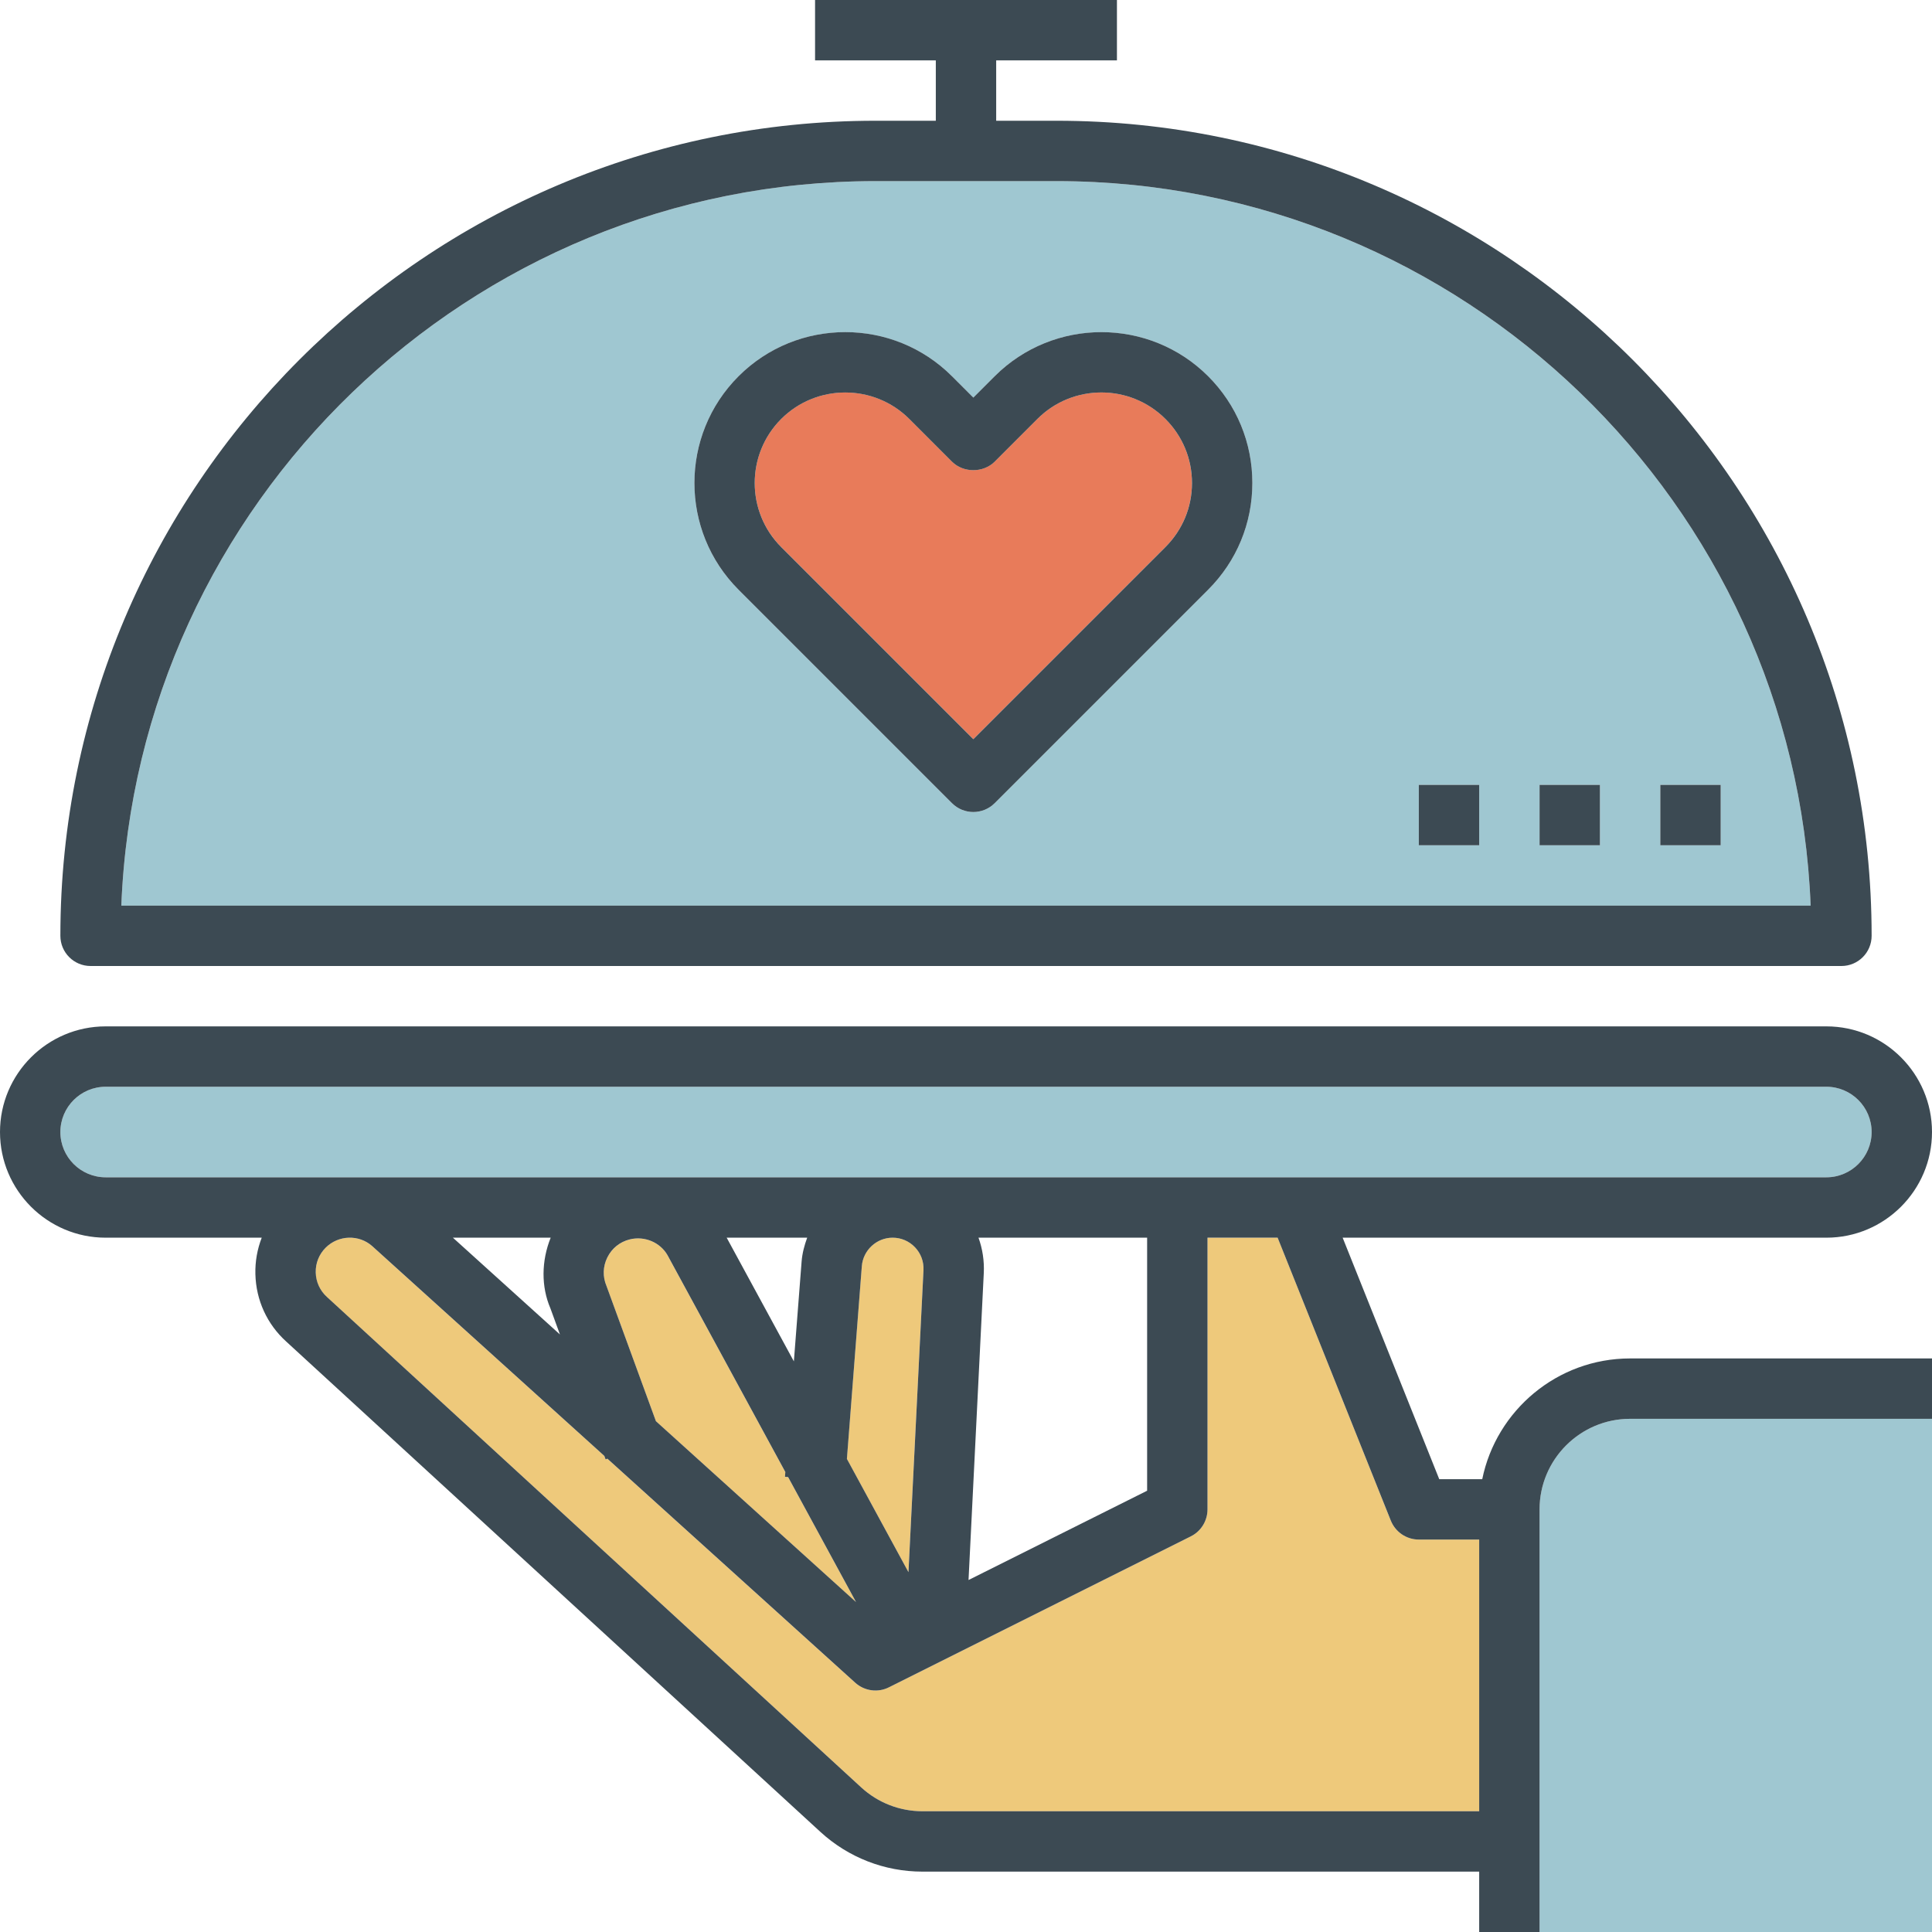
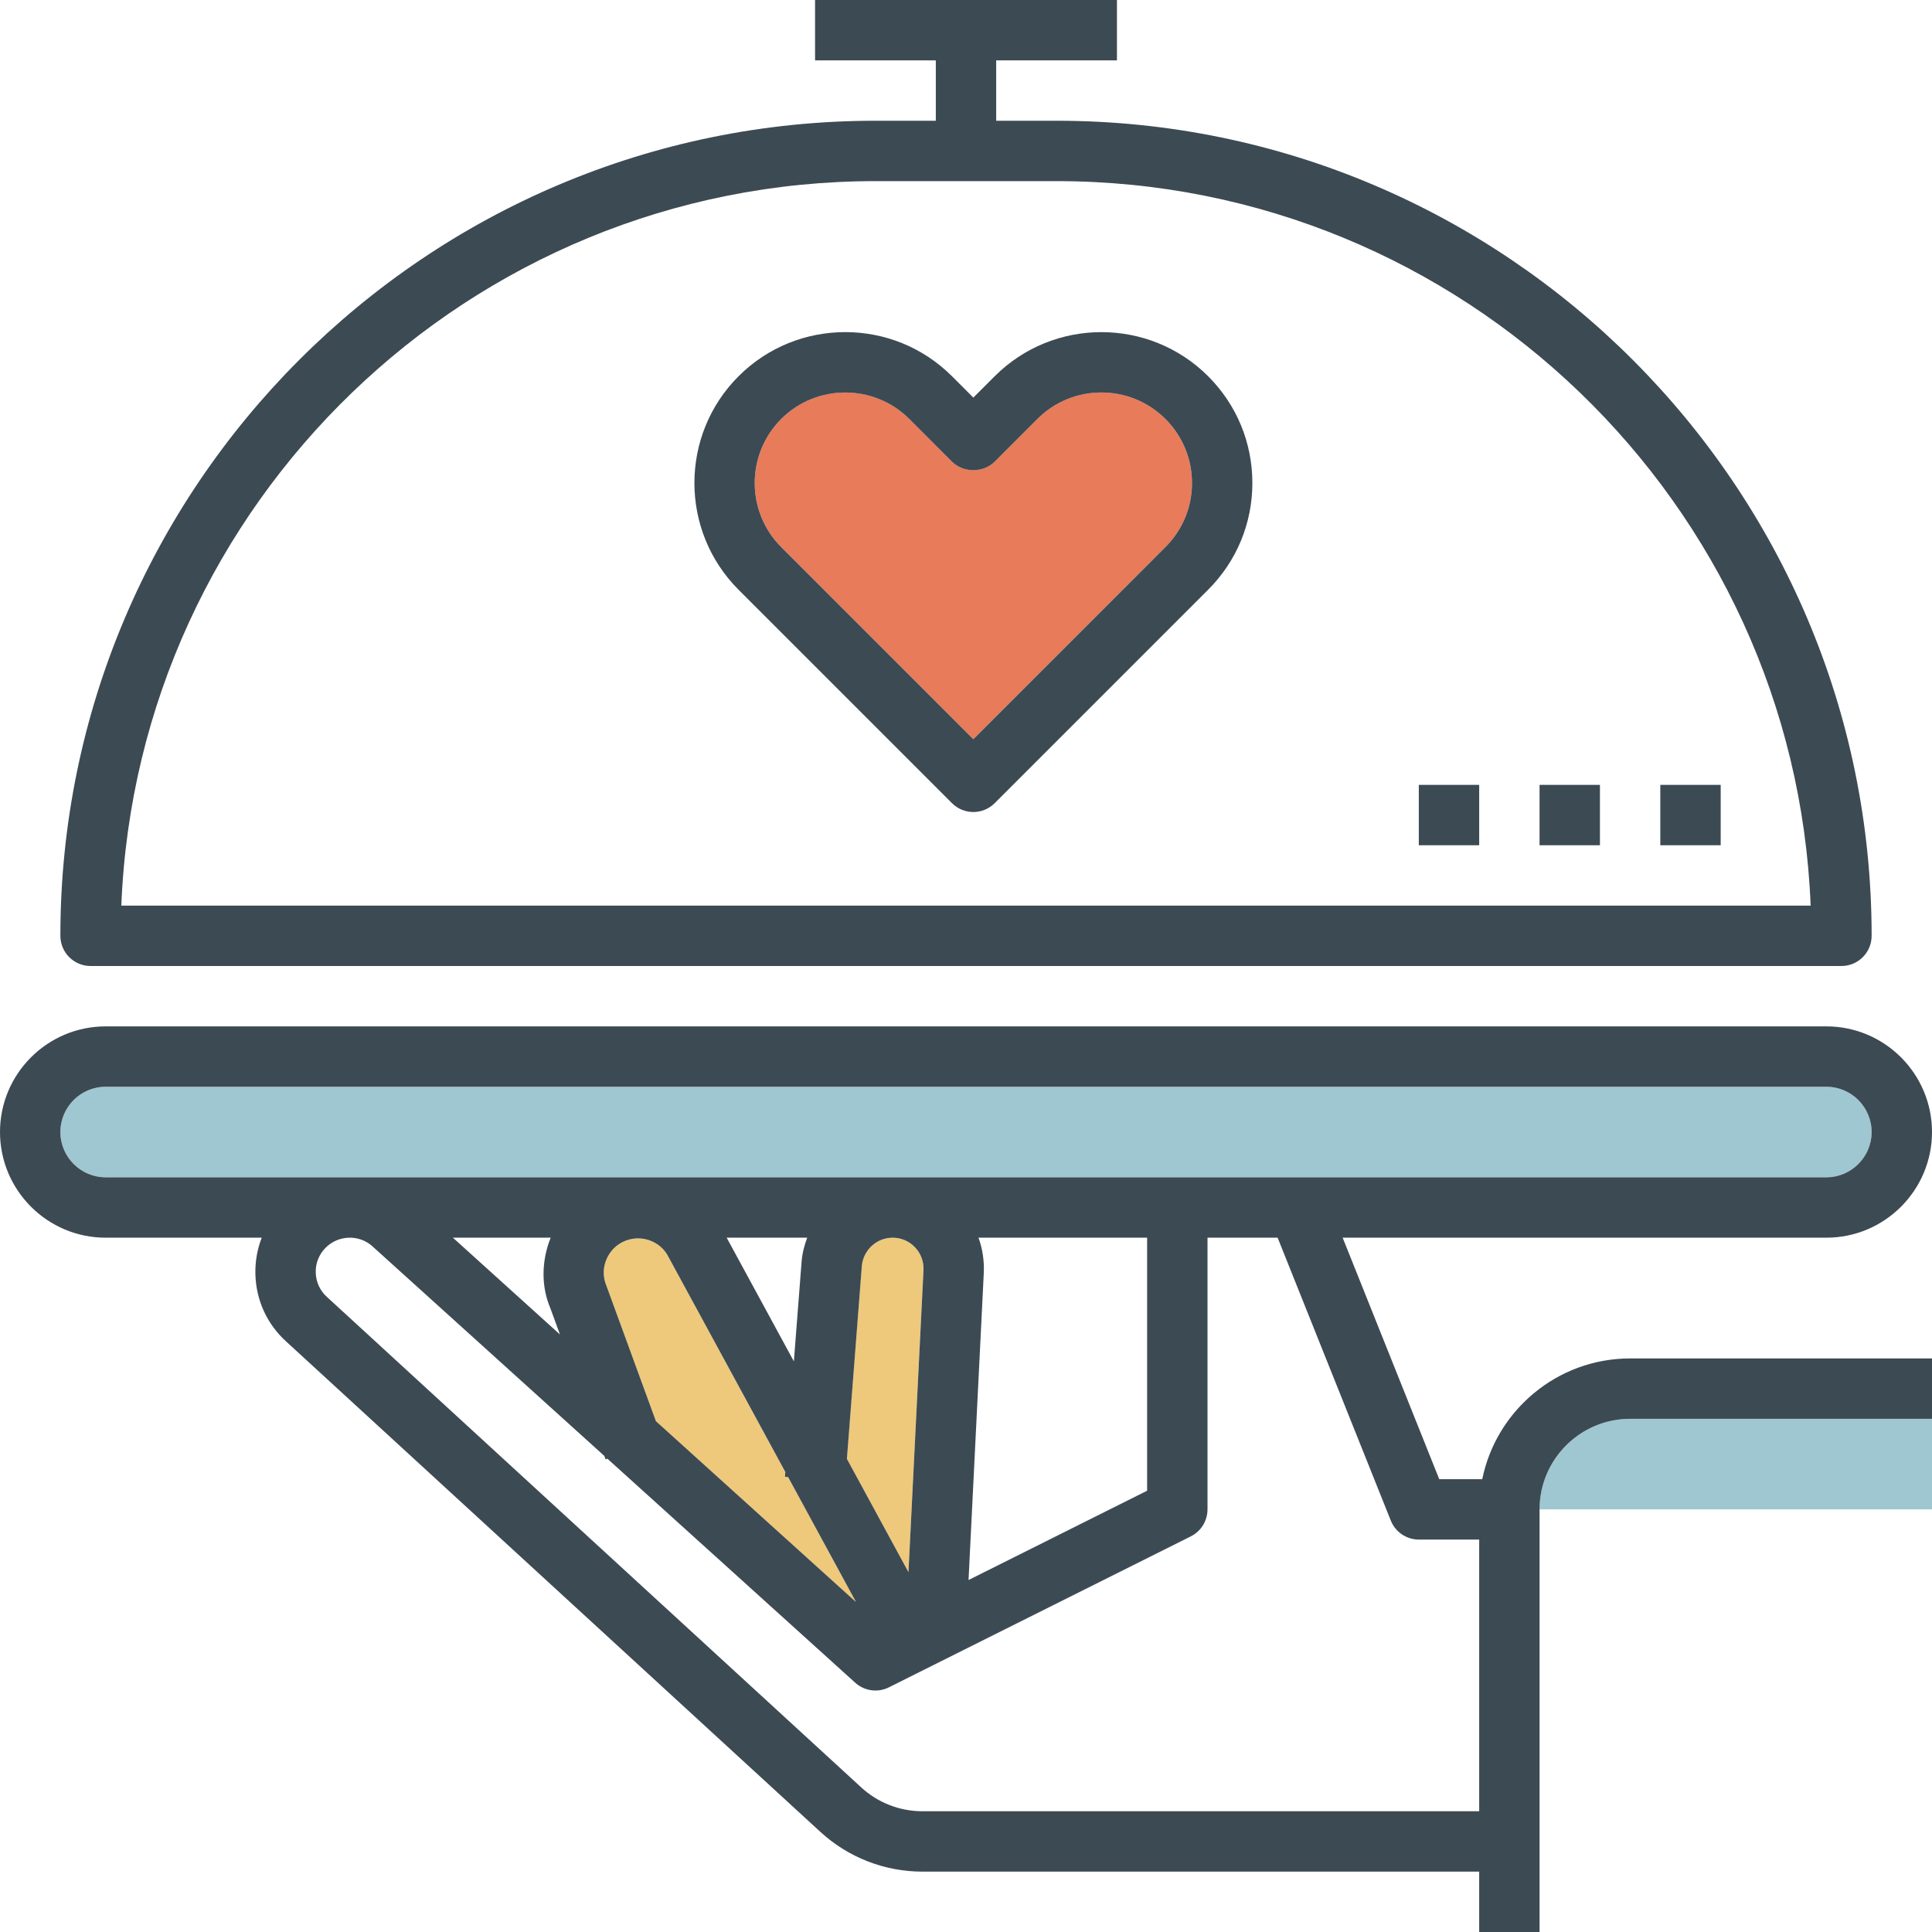
<svg xmlns="http://www.w3.org/2000/svg" version="1.1" id="Layer_1" viewBox="0 0 512 512" xml:space="preserve">
-   <path style="fill:#9FC7D1;" d="M280,48h-48C124.4,48,36.368,133.416,32.152,240H479.84C475.632,133.416,387.6,48,280,48z   M320.168,156.288L263.6,212.856c-1.56,1.56-3.608,2.344-5.656,2.344s-4.096-0.784-5.656-2.344l-56.568-56.568  c-15.592-15.6-15.592-40.976,0-56.568c15.592-15.6,40.976-15.6,56.568,0l5.656,5.656l5.656-5.656  c15.592-15.584,40.976-15.592,56.568,0c7.56,7.552,11.72,17.6,11.72,28.288C331.88,138.68,327.72,148.728,320.168,156.288z M392,224  h-16v-16h16V224z M424,224h-16v-16h16V224z M440,224v-16h16v16H440z" />
  <g>
    <path style="fill:#EEC97B;" d="M166.88,328.472c-2.624,0.656-4.728,2.352-5.928,4.776s-1.272,5.12-0.208,7.608l13.08,35.784   l53.032,47.936l-18-33.12l-0.832-0.064l0.096-1.28l-31.24-57.48C174.96,329.256,170.816,327.488,166.88,328.472z" />
    <path style="fill:#EEC97B;" d="M244.736,336.592c0.112-2.264-0.688-4.408-2.248-6.048S238.824,328,236.552,328   c-4.248,0-7.832,3.32-8.168,7.56l-3.952,51.064l16.312,30.016L244.736,336.592z" />
-     <path style="fill:#EEC97B;" d="M368.568,402.968L338.584,328H320v72c0,3.032-1.712,5.8-4.424,7.16l-80,40   c-2.944,1.488-6.496,0.992-8.944-1.216l-65.672-59.368l-0.48,0.176l-0.328-0.904l-61.52-55.608   c-3.52-3.112-8.944-2.96-12.328,0.408c-1.76,1.76-2.696,4.104-2.64,6.6c0.064,2.496,1.112,4.792,2.968,6.464l141.6,129.968   c4.44,4.08,10.2,6.32,16.232,6.32H392v-72h-16C372.728,408,369.792,406.008,368.568,402.968z" />
  </g>
  <path style="fill:#9FC7D1;" d="M344,312h140c6.616,0,12-5.384,12-12s-5.384-12-12-12H28c-6.616,0-12,5.384-12,12s5.384,12,12,12h284  H344z" />
  <path style="fill:#E87B5A;" d="M274.912,111.024l-11.312,11.32c-3,3-8.312,3-11.312,0l-11.312-11.32  c-4.68-4.68-10.824-7.016-16.976-7.016s-12.296,2.336-16.976,7.016c-9.352,9.36-9.352,24.584,0,33.944l50.912,50.912l50.912-50.912  c4.536-4.536,7.032-10.56,7.032-16.976s-2.496-12.44-7.032-16.976C299.488,101.664,284.264,101.664,274.912,111.024z" />
-   <path style="fill:#9FC7D1;" d="M408,400v112h104V376h-80C418.768,376,408,386.768,408,400z" />
+   <path style="fill:#9FC7D1;" d="M408,400h104V376h-80C418.768,376,408,386.768,408,400z" />
  <g>
    <path style="fill:#3C4A53;" d="M392.808,392h-11.392l-25.6-64H484c15.44,0,28-12.56,28-28s-12.56-28-28-28H28   c-15.44,0-28,12.56-28,28s12.56,28,28,28h41.36c-1.168,3.032-1.768,6.28-1.68,9.648c0.168,6.92,3.096,13.288,8.184,17.888   l141.544,129.928c7.4,6.792,17.008,10.536,27.056,10.536H392v16h8h8V400c0-13.232,10.768-24,24-24h80v-8v-8h-80   C412.688,360,396.528,373.768,392.808,392z M28,312c-6.616,0-12-5.384-12-12s5.384-12,12-12h456c6.616,0,12,5.384,12,12   s-5.384,12-12,12H344h-32H28z M259.312,328H304v67.056l-47.328,23.664l4.04-81.328C260.872,334.136,260.376,330.96,259.312,328z    M208.12,390.096l-0.096,1.28l0.832,0.064l18,33.12l-53.032-47.936l-13.08-35.784c-1.064-2.488-0.992-5.184,0.208-7.608   s3.312-4.12,5.928-4.776c3.936-0.984,8.072,0.792,10,4.152L208.12,390.096z M192.576,328h21.336   c-0.736,2.008-1.304,4.104-1.48,6.328l-2.048,26.448L192.576,328z M224.44,386.624l3.952-51.064c0.328-4.24,3.912-7.56,8.16-7.56   c2.264,0,4.368,0.904,5.936,2.544c1.56,1.64,2.352,3.792,2.248,6.048l-3.984,80.048L224.44,386.624z M145.872,346.744l2.52,6.904   L120.024,328h25.912C143.464,334.152,143.384,340.968,145.872,346.744z M392,480H244.464c-6.024,0-11.792-2.24-16.232-6.32   L86.64,343.704c-1.848-1.672-2.904-3.968-2.968-6.464s0.872-4.832,2.64-6.6c3.384-3.368,8.808-3.528,12.328-0.408l61.52,55.608   l0.328,0.904l0.48-0.176l65.672,59.368c2.448,2.208,6,2.704,8.944,1.216l80-40C318.288,405.8,320,403.032,320,400v-72h18.584   l29.992,74.968c1.216,3.04,4.152,5.032,7.424,5.032h16V480z" />
    <path style="fill:#3C4A53;" d="M24,256h464c4.416,0,8-3.584,8-8c0-119.104-96.896-216-216-216h-16V16h32V0h-80v16h32v16h-16   C112.896,32,16,128.896,16,248C16,252.416,19.584,256,24,256z M232,48h48c107.6,0,195.632,85.416,199.84,192H32.152   C36.368,133.416,124.4,48,232,48z" />
    <path style="fill:#3C4A53;" d="M263.6,99.712l-5.656,5.656l-5.656-5.656c-15.592-15.6-40.976-15.6-56.568,0   c-15.592,15.592-15.592,40.968,0,56.568l56.568,56.568c1.56,1.56,3.608,2.344,5.656,2.344s4.096-0.784,5.656-2.344l56.568-56.568   c7.56-7.552,11.72-17.6,11.72-28.288s-4.16-20.728-11.72-28.288C304.568,84.12,279.192,84.128,263.6,99.712z M308.848,144.976   l-50.912,50.912l-50.912-50.912c-9.352-9.36-9.352-24.584,0-33.944c4.68-4.68,10.824-7.016,16.976-7.016   c6.144,0,12.296,2.336,16.976,7.016l11.312,11.32c3,3,8.312,3,11.312,0l11.312-11.32c9.352-9.36,24.576-9.368,33.944,0   c4.536,4.536,7.032,10.56,7.032,16.976S313.384,140.44,308.848,144.976z" />
    <rect x="440" y="208" style="fill:#3C4A53;" width="16" height="16" />
    <rect x="408" y="208" style="fill:#3C4A53;" width="16" height="16" />
    <rect x="376" y="208" style="fill:#3C4A53;" width="16" height="16" />
  </g>
</svg>